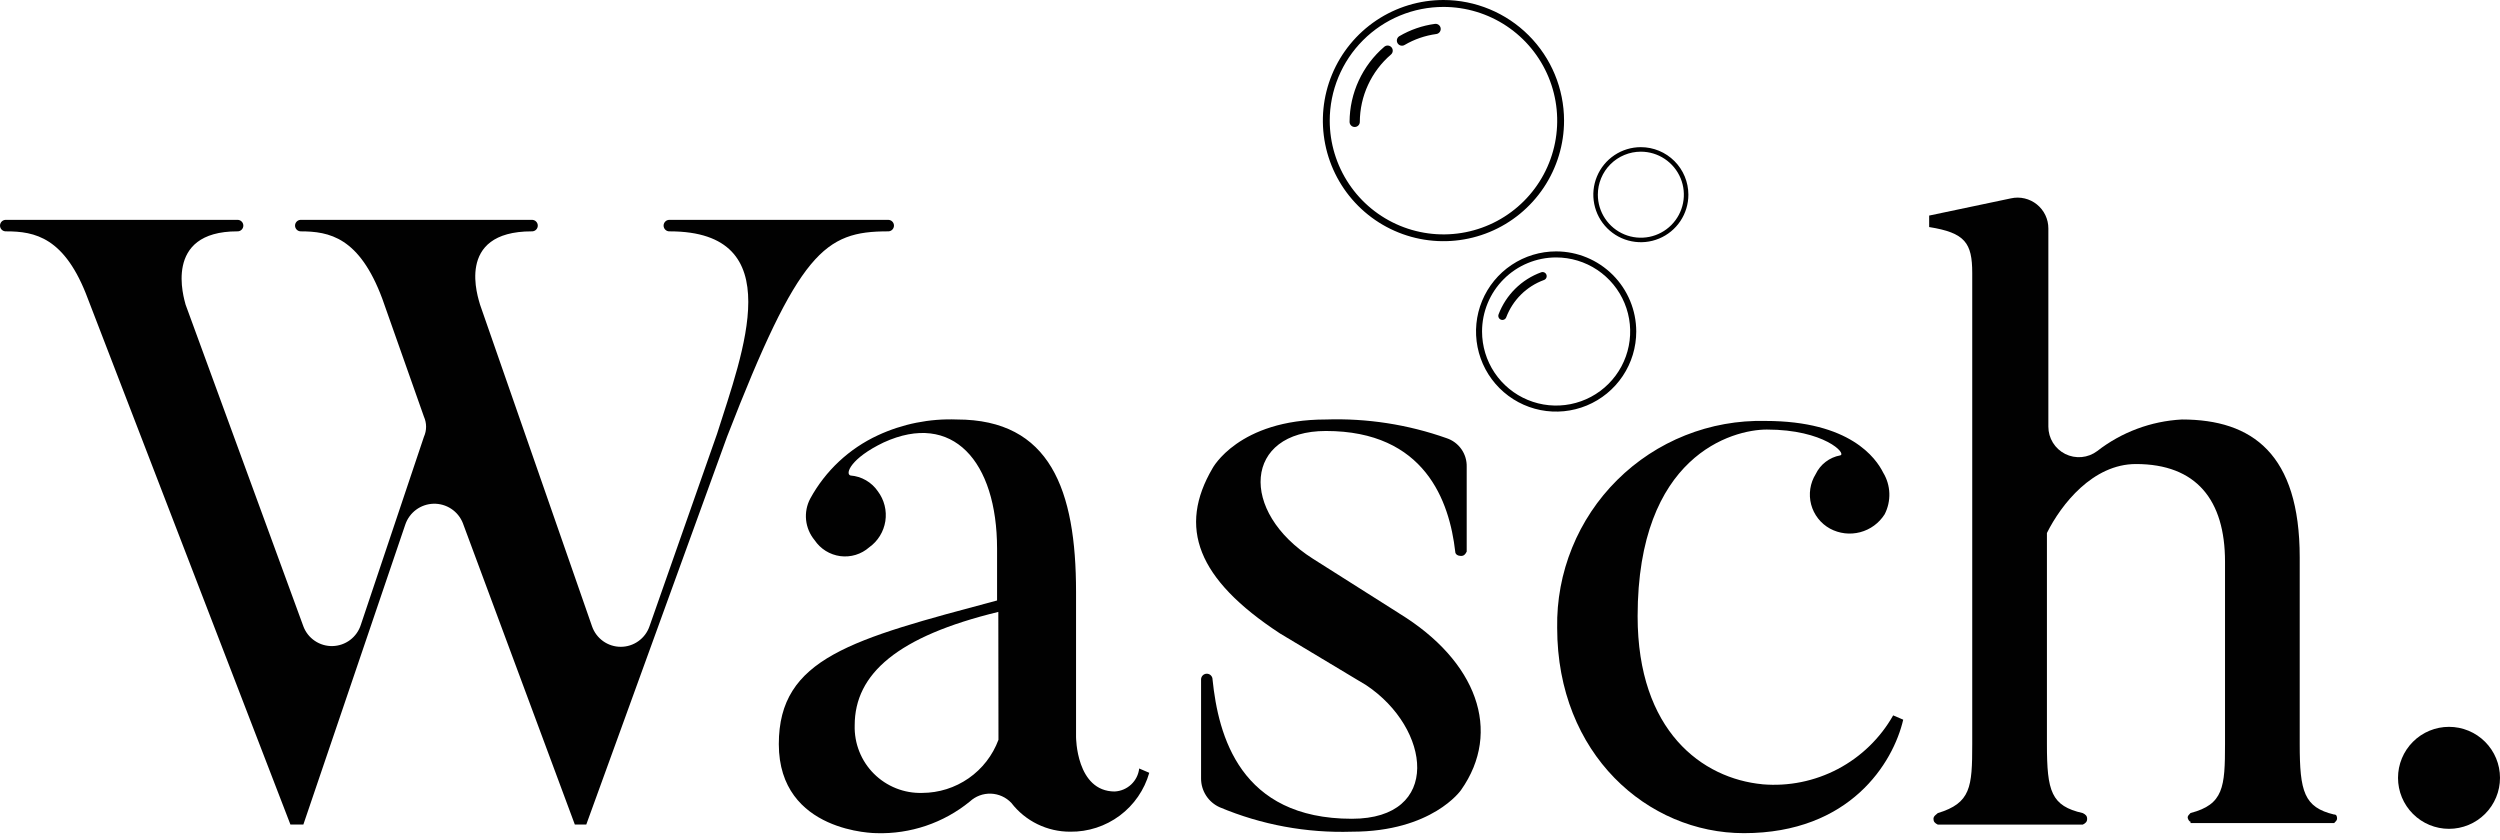
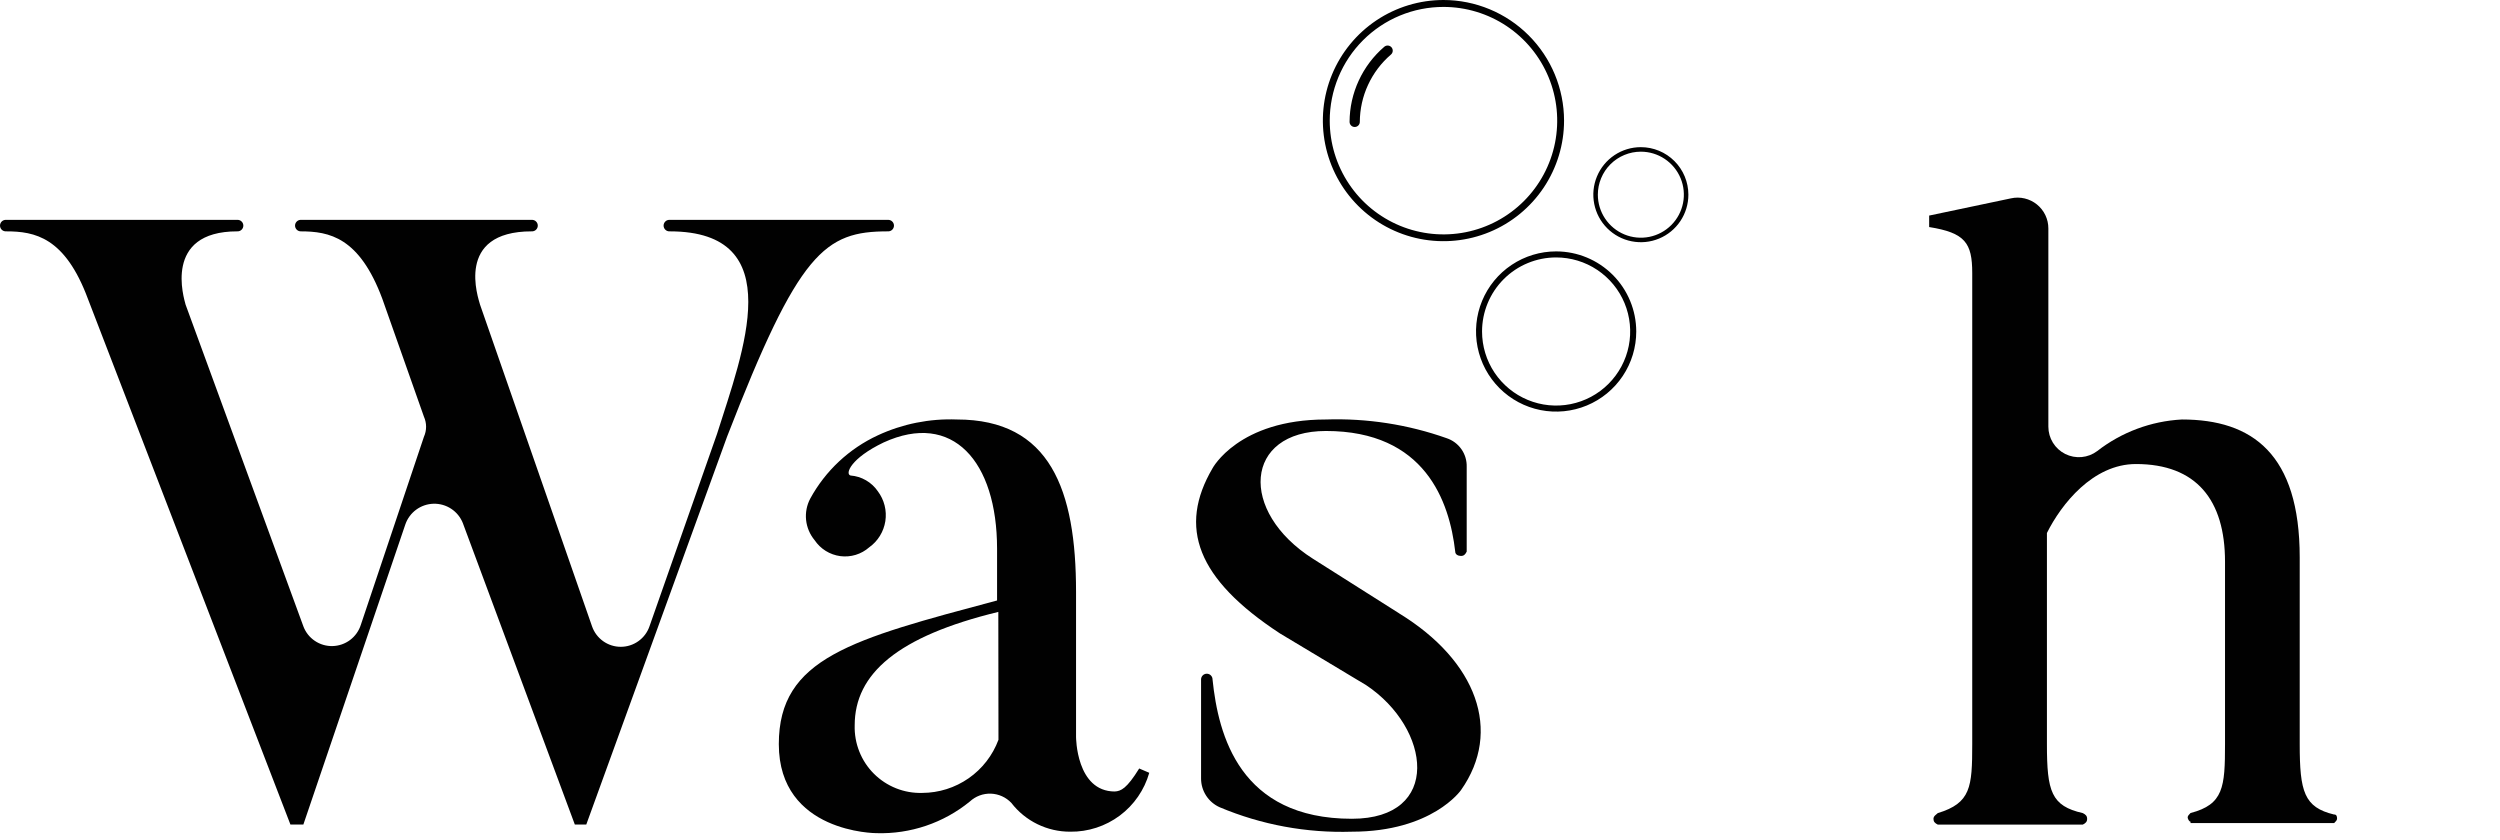
<svg xmlns="http://www.w3.org/2000/svg" width="122" height="41" viewBox="0 0 122 41" fill="none">
  <path d="M43.33 11.29C43.368 11.292 43.406 11.286 43.442 11.273C43.478 11.26 43.51 11.239 43.538 11.213C43.566 11.187 43.588 11.155 43.603 11.12C43.618 11.085 43.626 11.048 43.626 11.009C43.626 10.971 43.618 10.934 43.603 10.899C43.588 10.864 43.566 10.832 43.538 10.806C43.51 10.779 43.478 10.759 43.442 10.746C43.406 10.733 43.368 10.727 43.33 10.729H32.679C32.641 10.727 32.603 10.733 32.567 10.746C32.531 10.759 32.498 10.779 32.471 10.806C32.443 10.832 32.421 10.864 32.406 10.899C32.391 10.934 32.383 10.971 32.383 11.009C32.383 11.048 32.391 11.085 32.406 11.12C32.421 11.155 32.443 11.187 32.471 11.213C32.498 11.239 32.531 11.26 32.567 11.273C32.603 11.286 32.641 11.292 32.679 11.29C38.566 11.29 36.254 17.177 34.992 21.172L31.695 30.564C31.595 30.856 31.406 31.109 31.154 31.288C30.903 31.468 30.602 31.564 30.293 31.564C29.985 31.564 29.683 31.468 29.432 31.288C29.181 31.109 28.992 30.856 28.891 30.564L23.425 14.864C23.355 14.584 22.163 11.29 25.948 11.29C25.986 11.292 26.024 11.286 26.06 11.273C26.096 11.26 26.129 11.239 26.156 11.213C26.184 11.187 26.206 11.155 26.221 11.12C26.236 11.085 26.244 11.048 26.244 11.009C26.244 10.971 26.236 10.934 26.221 10.899C26.206 10.864 26.184 10.832 26.156 10.806C26.129 10.779 26.096 10.759 26.06 10.746C26.024 10.733 25.986 10.727 25.948 10.729H14.663C14.592 10.733 14.524 10.764 14.475 10.817C14.426 10.869 14.398 10.938 14.398 11.009C14.398 11.081 14.426 11.15 14.475 11.202C14.524 11.255 14.592 11.286 14.663 11.29C16.066 11.29 17.537 11.57 18.659 14.586L20.688 20.334C20.757 20.488 20.793 20.655 20.793 20.825C20.793 20.994 20.757 21.161 20.688 21.315L17.608 30.494C17.514 30.788 17.331 31.046 17.085 31.231C16.838 31.417 16.539 31.52 16.231 31.528C15.922 31.536 15.619 31.447 15.363 31.274C15.107 31.102 14.912 30.853 14.804 30.564L9.056 14.864C8.986 14.584 7.934 11.29 11.579 11.29C11.617 11.292 11.655 11.286 11.691 11.273C11.727 11.26 11.76 11.239 11.787 11.213C11.815 11.187 11.837 11.155 11.852 11.12C11.867 11.085 11.875 11.048 11.875 11.009C11.875 10.971 11.867 10.934 11.852 10.899C11.837 10.864 11.815 10.832 11.787 10.806C11.76 10.779 11.727 10.759 11.691 10.746C11.655 10.733 11.617 10.727 11.579 10.729H0.296C0.258 10.727 0.22 10.733 0.184 10.746C0.148 10.759 0.115 10.779 0.088 10.806C0.06 10.832 0.038 10.864 0.023 10.899C0.008 10.934 0 10.971 0 11.009C0 11.048 0.008 11.085 0.023 11.12C0.038 11.155 0.06 11.187 0.088 11.213C0.115 11.239 0.148 11.26 0.184 11.273C0.22 11.286 0.258 11.292 0.296 11.29C1.698 11.29 3.17 11.57 4.291 14.586L14.173 40.238H14.804L19.781 25.591C19.88 25.303 20.065 25.052 20.311 24.871C20.557 24.691 20.853 24.59 21.158 24.582C21.463 24.575 21.763 24.66 22.018 24.828C22.273 24.995 22.47 25.237 22.584 25.52L28.051 40.236H28.611L35.48 21.312C38.985 12.268 40.247 11.29 43.331 11.29" fill="#010101" />
-   <path d="M54.404 38.625C52.511 38.625 52.511 35.961 52.511 35.961V28.882C52.511 23.906 51.249 20.471 46.694 20.471C45.366 20.42 44.045 20.684 42.84 21.243C41.439 21.892 40.284 22.972 39.543 24.326C39.371 24.647 39.3 25.012 39.337 25.375C39.375 25.737 39.52 26.08 39.753 26.36C39.895 26.571 40.079 26.75 40.295 26.884C40.511 27.019 40.754 27.105 41.006 27.139C41.258 27.172 41.514 27.151 41.758 27.077C42.001 27.003 42.226 26.877 42.417 26.709C42.627 26.56 42.805 26.37 42.94 26.15C43.075 25.931 43.165 25.686 43.205 25.432C43.244 25.177 43.232 24.917 43.169 24.667C43.106 24.417 42.994 24.182 42.84 23.976C42.69 23.756 42.492 23.572 42.261 23.439C42.031 23.305 41.773 23.225 41.507 23.205C41.227 23.136 41.507 22.365 43.119 21.593C46.483 20.051 48.657 22.505 48.657 26.78V29.303C41.577 31.195 38.006 32.106 38.006 36.312C38.006 40.658 42.772 40.658 42.772 40.658C44.426 40.709 46.044 40.161 47.327 39.115C47.606 38.856 47.976 38.717 48.356 38.73C48.736 38.744 49.096 38.907 49.356 39.185C49.695 39.624 50.131 39.978 50.629 40.221C51.128 40.464 51.675 40.589 52.23 40.587C53.099 40.597 53.947 40.321 54.644 39.802C55.34 39.283 55.846 38.548 56.084 37.713L55.593 37.502C55.559 37.8 55.421 38.075 55.203 38.281C54.985 38.486 54.701 38.608 54.402 38.624M48.725 36.101C48.443 36.86 47.936 37.516 47.271 37.979C46.606 38.442 45.816 38.692 45.006 38.694C44.569 38.707 44.135 38.631 43.729 38.469C43.323 38.308 42.955 38.066 42.646 37.757C42.337 37.449 42.095 37.08 41.934 36.674C41.773 36.268 41.696 35.834 41.709 35.397C41.709 32.874 43.812 31.052 48.718 29.861L48.725 36.101Z" fill="#010101" />
+   <path d="M54.404 38.625C52.511 38.625 52.511 35.961 52.511 35.961V28.882C52.511 23.906 51.249 20.471 46.694 20.471C45.366 20.42 44.045 20.684 42.84 21.243C41.439 21.892 40.284 22.972 39.543 24.326C39.371 24.647 39.3 25.012 39.337 25.375C39.375 25.737 39.52 26.08 39.753 26.36C39.895 26.571 40.079 26.75 40.295 26.884C40.511 27.019 40.754 27.105 41.006 27.139C41.258 27.172 41.514 27.151 41.758 27.077C42.001 27.003 42.226 26.877 42.417 26.709C42.627 26.56 42.805 26.37 42.94 26.15C43.075 25.931 43.165 25.686 43.205 25.432C43.244 25.177 43.232 24.917 43.169 24.667C43.106 24.417 42.994 24.182 42.84 23.976C42.69 23.756 42.492 23.572 42.261 23.439C42.031 23.305 41.773 23.225 41.507 23.205C41.227 23.136 41.507 22.365 43.119 21.593C46.483 20.051 48.657 22.505 48.657 26.78V29.303C41.577 31.195 38.006 32.106 38.006 36.312C38.006 40.658 42.772 40.658 42.772 40.658C44.426 40.709 46.044 40.161 47.327 39.115C47.606 38.856 47.976 38.717 48.356 38.73C48.736 38.744 49.096 38.907 49.356 39.185C49.695 39.624 50.131 39.978 50.629 40.221C51.128 40.464 51.675 40.589 52.23 40.587C53.099 40.597 53.947 40.321 54.644 39.802C55.34 39.283 55.846 38.548 56.084 37.713L55.593 37.502C54.985 38.486 54.701 38.608 54.402 38.624M48.725 36.101C48.443 36.86 47.936 37.516 47.271 37.979C46.606 38.442 45.816 38.692 45.006 38.694C44.569 38.707 44.135 38.631 43.729 38.469C43.323 38.308 42.955 38.066 42.646 37.757C42.337 37.449 42.095 37.08 41.934 36.674C41.773 36.268 41.696 35.834 41.709 35.397C41.709 32.874 43.812 31.052 48.718 29.861L48.725 36.101Z" fill="#010101" />
  <path d="M68.281 29.933L64.076 27.27C60.432 24.957 60.711 21.032 64.706 21.032C69.543 21.032 70.734 24.466 71.015 26.919C71.015 27.059 71.155 27.13 71.295 27.13C71.436 27.13 71.505 27.059 71.575 26.919V22.784C71.584 22.476 71.494 22.173 71.317 21.92C71.14 21.668 70.886 21.479 70.594 21.383C68.705 20.714 66.708 20.405 64.706 20.471C60.432 20.471 59.17 22.854 59.17 22.854C57.487 25.728 58.399 28.251 62.466 30.914L66.672 33.438C69.826 35.54 70.386 39.956 65.971 39.956C60.504 39.956 59.453 35.891 59.172 33.157C59.172 33.083 59.143 33.012 59.09 32.959C59.038 32.907 58.966 32.877 58.892 32.877C58.818 32.877 58.746 32.907 58.694 32.959C58.641 33.012 58.612 33.083 58.612 33.157V37.993C58.612 38.29 58.698 38.58 58.86 38.829C59.021 39.078 59.252 39.274 59.523 39.395C61.561 40.252 63.761 40.658 65.971 40.587C69.895 40.587 71.296 38.558 71.296 38.558C73.325 35.684 72.067 32.25 68.282 29.936" fill="#010101" />
-   <path d="M86.013 38.273C83.069 37.993 79.916 35.68 79.916 30.074C79.916 22.224 84.541 20.962 86.223 20.962C89.026 20.962 90.148 22.154 89.798 22.224C89.541 22.271 89.3 22.379 89.093 22.537C88.885 22.695 88.719 22.901 88.606 23.136C88.47 23.355 88.38 23.599 88.342 23.854C88.304 24.108 88.318 24.369 88.383 24.618C88.449 24.867 88.565 25.1 88.724 25.303C88.882 25.506 89.081 25.674 89.307 25.798C89.757 26.04 90.282 26.102 90.776 25.972C91.27 25.842 91.697 25.53 91.97 25.098C92.133 24.782 92.212 24.428 92.2 24.072C92.188 23.716 92.084 23.369 91.9 23.065C91.55 22.365 90.288 20.542 86.152 20.542C84.815 20.51 83.485 20.749 82.242 21.244C80.999 21.739 79.869 22.48 78.92 23.423C77.971 24.365 77.222 25.49 76.719 26.73C76.215 27.969 75.967 29.297 75.99 30.635C75.99 36.806 80.405 40.658 85.101 40.658C90.287 40.658 92.389 37.222 92.877 35.12L92.387 34.91C91.757 36.022 90.821 36.93 89.691 37.526C88.56 38.122 87.283 38.382 86.009 38.274" fill="#010101" />
-   <path d="M119.511 35.47C118.851 35.47 118.218 35.732 117.752 36.199C117.285 36.666 117.023 37.299 117.023 37.959C117.023 38.619 117.285 39.252 117.752 39.718C118.218 40.185 118.851 40.447 119.511 40.447C120.171 40.447 120.804 40.185 121.271 39.718C121.738 39.252 122 38.619 122 37.959C122 37.299 121.738 36.666 121.271 36.199C120.804 35.732 120.171 35.47 119.511 35.47" fill="#010101" />
  <path d="M113.908 39.75C112.436 39.399 112.226 38.628 112.226 36.315V27.201C112.226 22.154 109.912 20.471 106.478 20.471C104.974 20.55 103.531 21.088 102.343 22.013C102.122 22.179 101.858 22.28 101.583 22.305C101.308 22.33 101.031 22.277 100.783 22.154C100.536 22.03 100.328 21.84 100.183 21.605C100.037 21.37 99.96 21.099 99.96 20.822V11.149C99.961 10.925 99.911 10.703 99.814 10.5C99.717 10.297 99.576 10.118 99.401 9.977C99.227 9.836 99.022 9.736 98.803 9.684C98.585 9.632 98.357 9.63 98.138 9.679L94.143 10.52V11.08C95.894 11.36 96.245 11.851 96.245 13.323V36.315C96.245 38.418 96.175 39.189 94.563 39.68C94.493 39.75 94.353 39.82 94.353 39.96C94.353 40.1 94.423 40.17 94.563 40.24H101.642C101.782 40.17 101.852 40.1 101.852 39.96C101.852 39.82 101.782 39.75 101.642 39.68C100.1 39.329 99.89 38.628 99.89 36.315V26.009C100.591 24.606 102.132 22.645 104.235 22.645C107.18 22.645 108.581 24.397 108.581 27.41V36.312C108.581 38.414 108.51 39.255 106.898 39.676C106.828 39.746 106.758 39.816 106.758 39.886C106.758 39.955 106.828 40.097 106.898 40.097V40.166H113.907C113.977 40.097 114.048 40.026 114.048 39.957C114.048 39.888 114.048 39.746 113.907 39.746" fill="#010101" />
  <path d="M70.442 0.338C71.539 0.338 72.612 0.664 73.525 1.273C74.438 1.883 75.149 2.75 75.569 3.764C75.989 4.778 76.099 5.894 75.885 6.971C75.671 8.048 75.142 9.037 74.366 9.813C73.59 10.589 72.601 11.118 71.524 11.332C70.448 11.546 69.332 11.436 68.318 11.016C67.303 10.596 66.437 9.885 65.827 8.972C65.217 8.059 64.891 6.986 64.891 5.888C64.891 5.159 65.035 4.438 65.314 3.764C65.593 3.091 66.001 2.479 66.517 1.963C67.032 1.448 67.644 1.039 68.317 0.76C68.991 0.481 69.713 0.338 70.442 0.338ZM70.442 6.07356e-08C69.278 -0 68.14 0.345 67.172 0.991C66.204 1.638 65.45 2.557 65.004 3.632C64.558 4.708 64.442 5.891 64.669 7.032C64.896 8.174 65.456 9.223 66.279 10.046C67.102 10.869 68.151 11.43 69.292 11.657C70.434 11.884 71.617 11.767 72.693 11.322C73.768 10.877 74.687 10.122 75.334 9.154C75.98 8.187 76.326 7.049 76.326 5.885C76.324 4.325 75.703 2.829 74.6 1.726C73.497 0.623 72.002 0.002 70.442 6.07356e-08Z" fill="black" />
  <path d="M67.716 2.472C67.214 2.903 66.812 3.435 66.535 4.035C66.257 4.634 66.112 5.286 66.109 5.947" stroke="black" stroke-width="0.5" stroke-miterlimit="10" stroke-linecap="round" />
-   <path d="M70.057 1.413C69.478 1.492 68.92 1.684 68.416 1.98" stroke="black" stroke-width="0.5" stroke-miterlimit="10" stroke-linecap="round" />
-   <path d="M75.278 13.476C74.831 13.639 74.424 13.896 74.086 14.231C73.748 14.565 73.486 14.968 73.317 15.413" stroke="black" stroke-width="0.4" stroke-miterlimit="10" stroke-linecap="round" />
  <path d="M75.939 12.563C76.654 12.563 77.353 12.775 77.947 13.172C78.541 13.569 79.005 14.134 79.278 14.794C79.552 15.455 79.623 16.182 79.483 16.883C79.344 17.584 78.999 18.228 78.494 18.733C77.989 19.239 77.344 19.583 76.643 19.722C75.942 19.862 75.216 19.79 74.555 19.516C73.895 19.243 73.33 18.779 72.933 18.185C72.536 17.591 72.324 16.892 72.324 16.177C72.324 15.702 72.418 15.232 72.599 14.794C72.781 14.355 73.047 13.957 73.383 13.621C73.719 13.285 74.117 13.019 74.556 12.838C74.995 12.656 75.465 12.563 75.939 12.563M75.939 12.268C75.166 12.268 74.41 12.497 73.767 12.927C73.124 13.356 72.623 13.967 72.327 14.681C72.031 15.395 71.954 16.181 72.105 16.94C72.256 17.698 72.628 18.395 73.175 18.942C73.722 19.488 74.418 19.861 75.177 20.012C75.935 20.162 76.721 20.085 77.435 19.789C78.15 19.493 78.76 18.992 79.19 18.349C79.62 17.706 79.849 16.95 79.849 16.177C79.848 15.141 79.435 14.147 78.703 13.414C77.97 12.681 76.976 12.269 75.939 12.268" fill="black" />
  <path d="M80.074 7.402C80.489 7.402 80.895 7.525 81.24 7.756C81.585 7.987 81.854 8.314 82.013 8.698C82.172 9.082 82.213 9.504 82.132 9.911C82.051 10.318 81.851 10.692 81.557 10.986C81.264 11.279 80.89 11.479 80.483 11.56C80.075 11.641 79.653 11.599 79.27 11.44C78.886 11.281 78.559 11.012 78.328 10.666C78.098 10.321 77.975 9.915 77.975 9.5C77.975 9.225 78.029 8.952 78.135 8.697C78.24 8.443 78.395 8.211 78.59 8.016C78.784 7.822 79.016 7.667 79.27 7.562C79.525 7.456 79.798 7.402 80.074 7.402ZM80.074 7.181C79.615 7.181 79.166 7.317 78.785 7.572C78.404 7.827 78.106 8.189 77.931 8.613C77.755 9.036 77.709 9.503 77.799 9.953C77.888 10.403 78.109 10.816 78.433 11.14C78.758 11.465 79.171 11.686 79.621 11.775C80.071 11.865 80.537 11.819 80.961 11.643C81.385 11.468 81.747 11.17 82.002 10.789C82.257 10.407 82.393 9.959 82.393 9.5C82.392 8.885 82.148 8.296 81.713 7.861C81.278 7.426 80.689 7.182 80.074 7.181" fill="black" />
</svg>